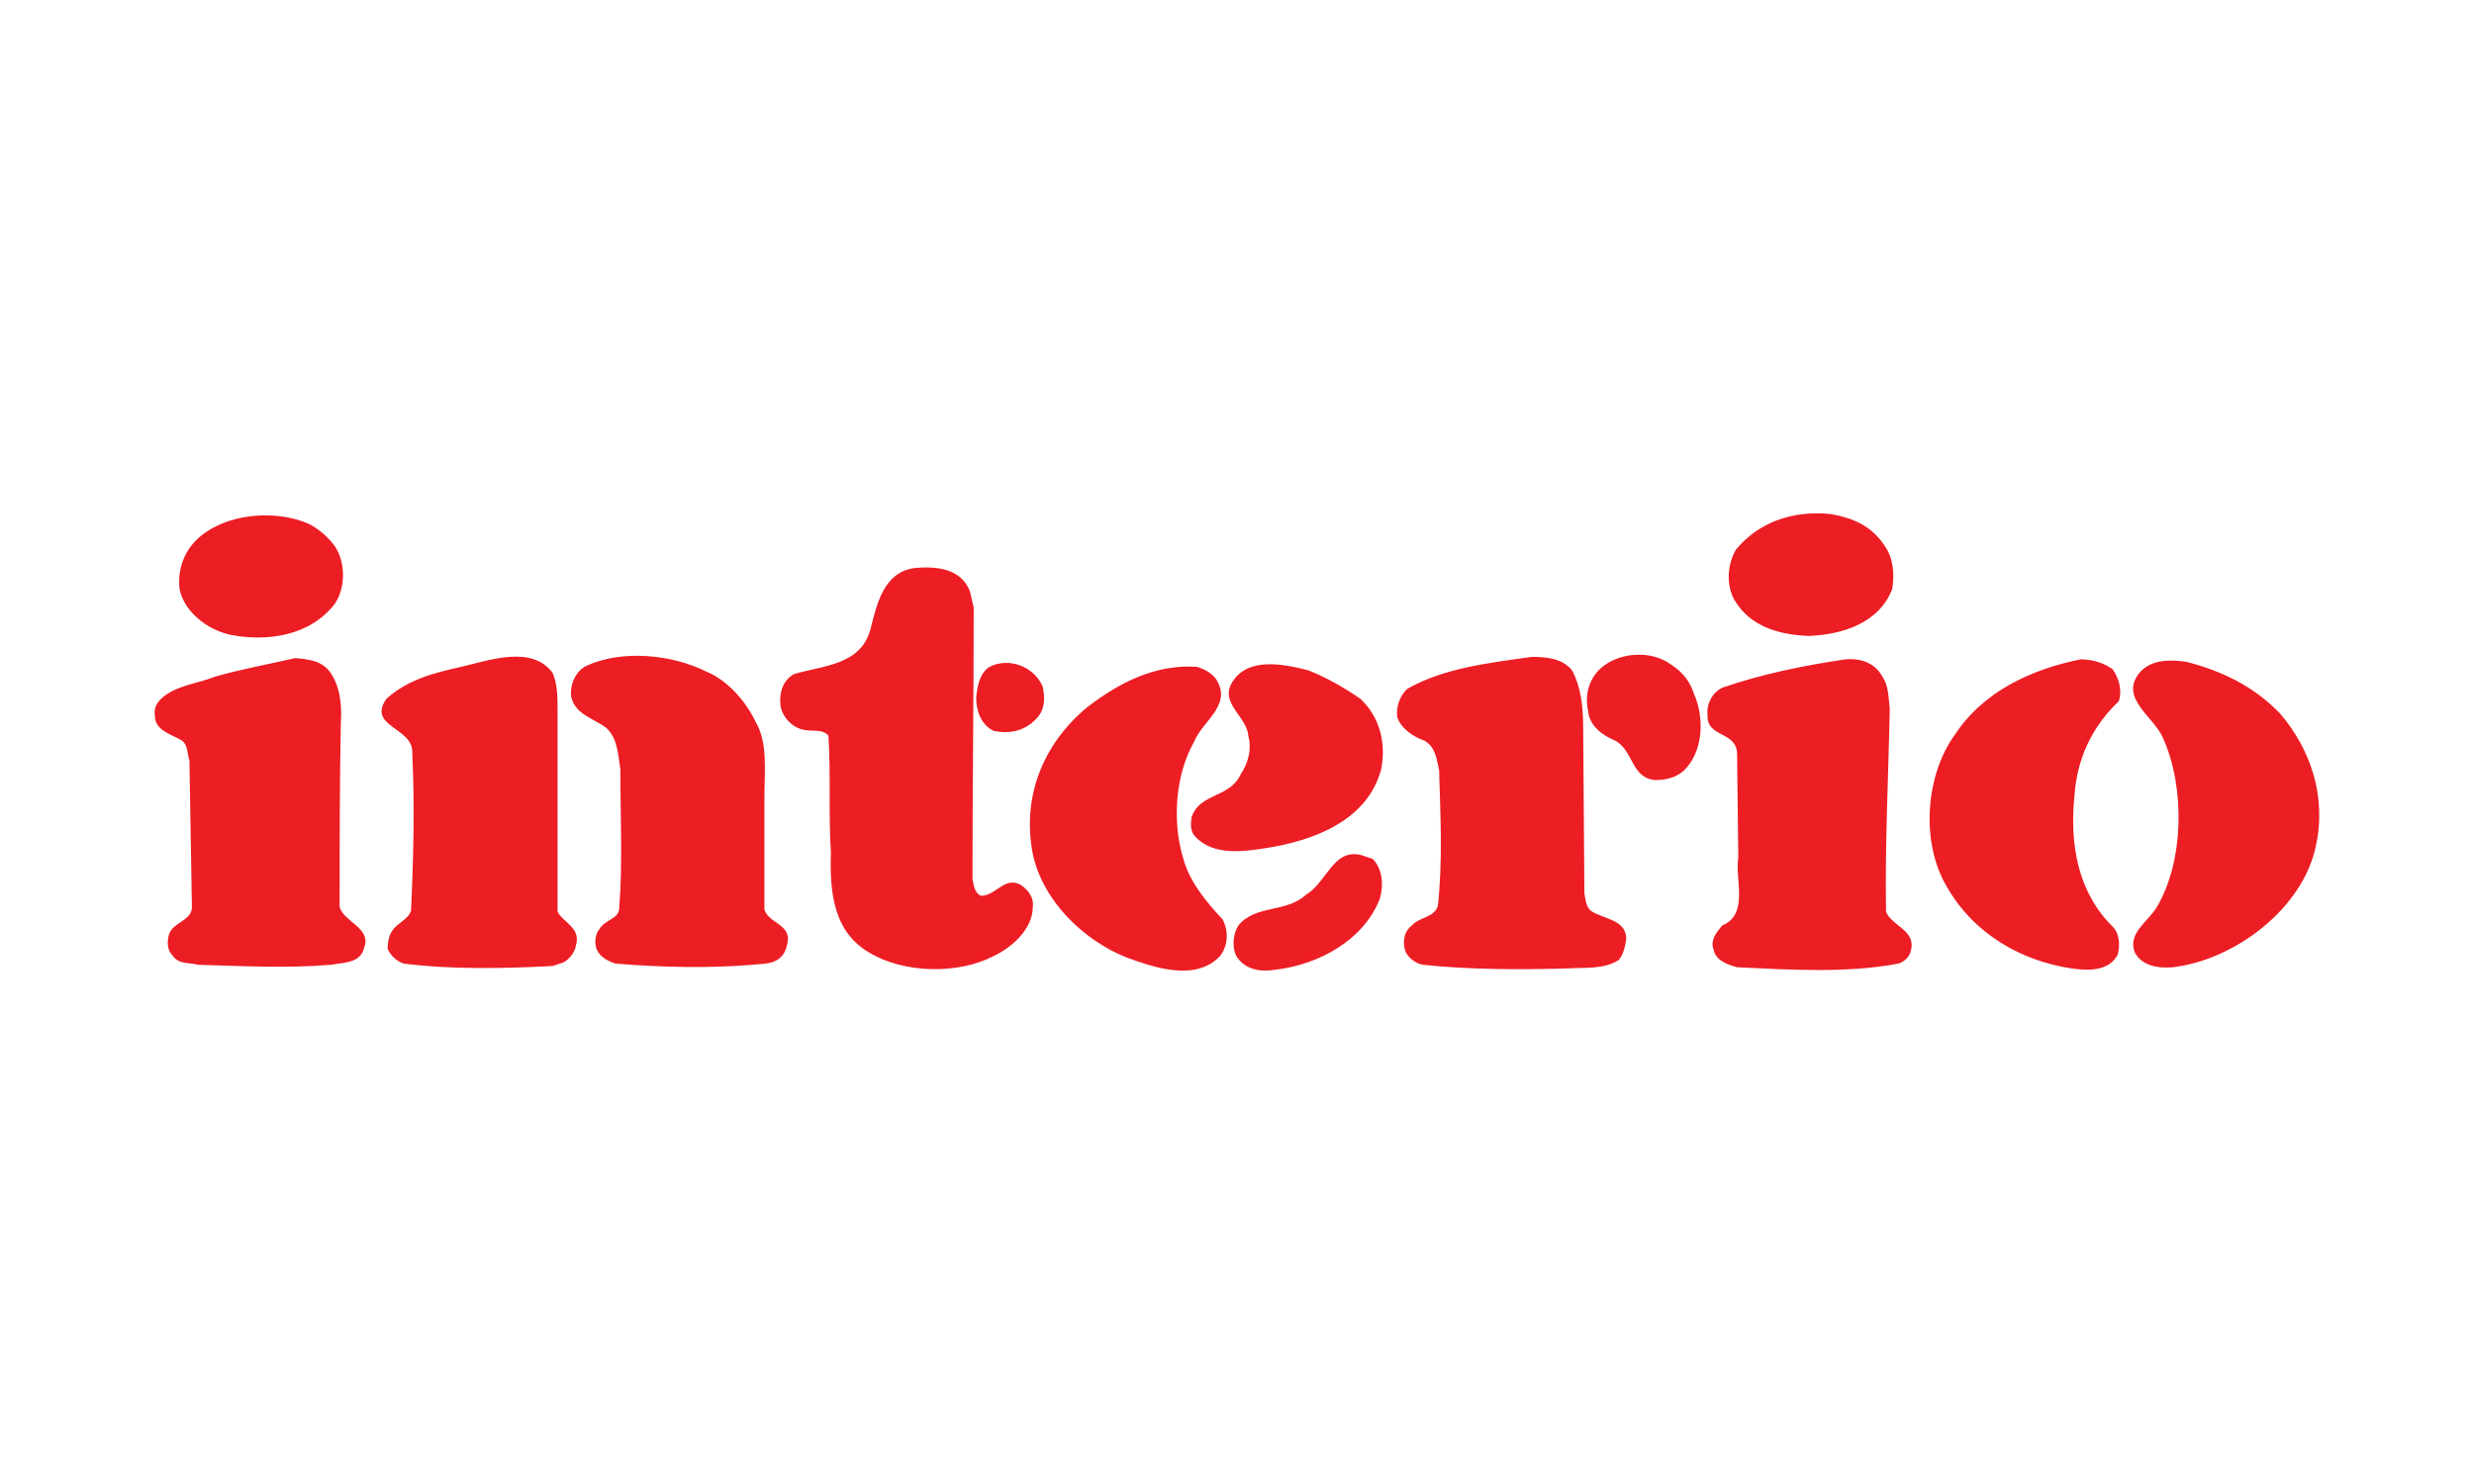
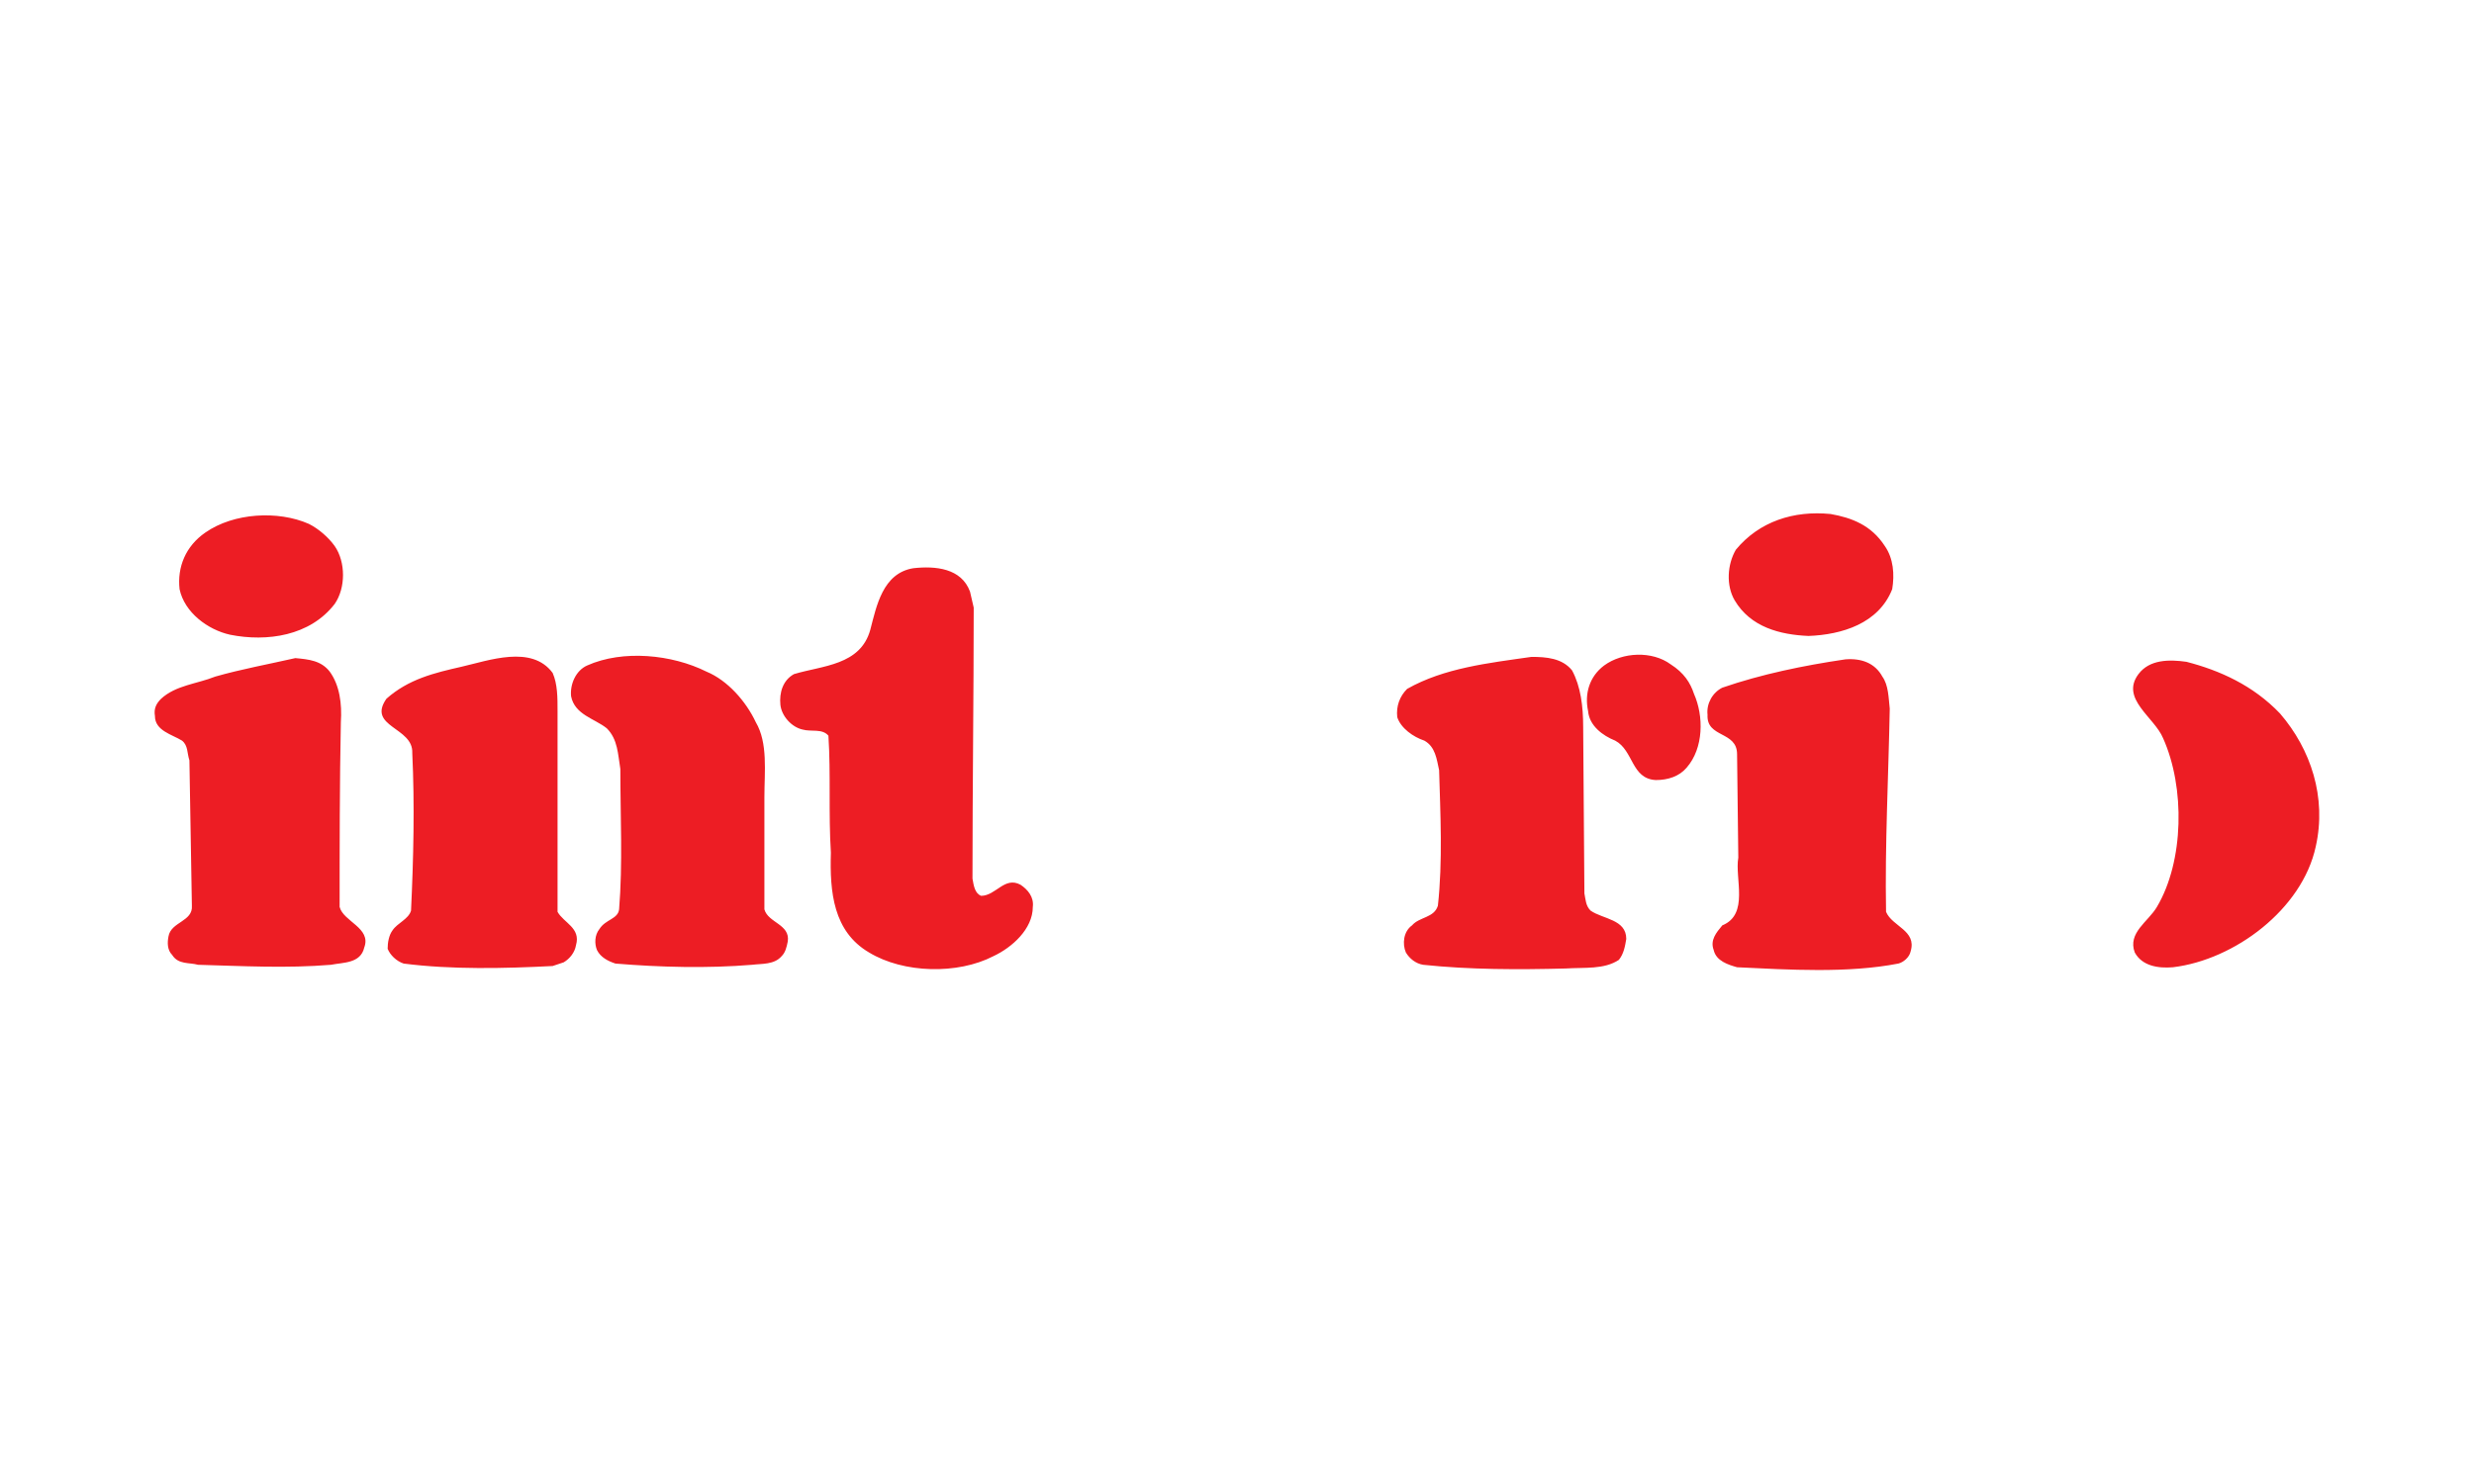
<svg xmlns="http://www.w3.org/2000/svg" width="100%" height="100%" viewBox="0 0 400 240" version="1.1" xml:space="preserve" style="fill-rule:evenodd;clip-rule:evenodd;stroke-linejoin:round;stroke-miterlimit:2;">
  <rect x="0" y="0" width="400" height="240" style="fill:white;" />
  <g transform="matrix(1.305,0,0,1.305,24.365,50.106)">
    <path d="M22.797,29.274C24.169,31.258 24.169,34.464 22.797,36.447C19.746,40.416 14.407,41.179 9.831,40.263C7.085,39.653 4.186,37.516 3.576,34.616C3.271,31.868 4.339,29.274 6.78,27.595C10.288,25.153 15.78,24.847 19.593,26.526C20.813,27.136 22.033,28.206 22.797,29.274ZM214.847,29.274C215.915,30.8 216.067,32.784 215.763,34.616C214.085,38.889 209.508,40.263 205.39,40.416C201.881,40.263 198.22,39.347 196.237,35.989C195.169,34.158 195.322,31.563 196.39,29.732C199.288,26.222 203.56,24.847 208.136,25.305C210.729,25.763 213.169,26.679 214.847,29.274ZM101.508,34.921L101.966,36.905C101.966,47.742 101.814,59.342 101.814,70.485C101.966,71.4 102.119,72.315 102.881,72.621C104.711,72.621 105.78,70.179 107.763,71.247C108.678,71.857 109.441,72.774 109.288,73.995C109.288,76.742 106.695,79.032 104.407,80.1C99.983,82.39 93.271,82.237 89,79.642C84.576,77.047 84.119,72.163 84.271,67.279C83.966,62.395 84.271,57.511 83.966,52.779C83.203,51.863 81.831,52.321 80.763,52.016C79.39,51.711 78.169,50.336 78.017,48.963C77.864,47.437 78.322,45.911 79.695,45.147C83.203,44.079 87.932,44.079 89.153,39.653C89.915,36.753 90.678,32.632 94.492,32.021C97.237,31.716 100.441,32.021 101.508,34.921ZM49.797,44.995C50.407,46.368 50.407,48.047 50.407,49.726L50.407,74.606C51.169,75.979 53.305,76.589 52.695,78.726C52.542,79.642 51.932,80.406 51.169,80.863L49.797,81.321C43.847,81.626 37.288,81.779 31.339,81.016C30.424,80.711 29.661,79.947 29.356,79.184C29.356,78.421 29.508,77.505 29.966,76.894C30.576,75.979 31.949,75.521 32.254,74.453C32.559,68.043 32.712,61.326 32.407,54.916C32.559,51.711 26.763,51.711 29.203,48.2C31.949,45.758 35.153,44.995 38.508,44.232C41.864,43.468 47.203,41.484 49.797,44.995ZM74.966,51.1C76.492,53.695 76.034,57.205 76.034,60.41L76.034,74.3C76.492,75.979 79.237,76.132 78.932,78.268C78.78,79.032 78.627,79.642 78.169,80.1C77.254,81.168 75.729,81.016 74.509,81.168C69.017,81.626 63.068,81.474 57.576,81.016C56.661,80.711 55.746,80.253 55.288,79.336C54.983,78.574 54.983,77.506 55.593,76.742C56.356,75.522 57.881,75.522 58.033,74.3C58.492,68.653 58.186,62.7 58.186,56.9C57.881,55.068 57.881,53.237 56.508,51.863C54.983,50.643 52.542,50.184 52.085,47.895C51.932,46.368 52.695,44.689 54.068,44.079C58.492,42.095 64.593,42.705 68.864,44.842C71.458,45.911 73.746,48.505 74.966,51.1ZM191.203,47.59C192.423,50.337 192.423,54.305 190.288,56.747C189.373,57.816 188,58.274 186.475,58.274C183.424,58.121 183.729,54.611 181.441,53.389C179.915,52.779 178.237,51.558 178.085,49.726C177.627,47.589 178.237,45.453 180.068,44.079C182.356,42.4 186.017,42.247 188.305,43.926C189.983,44.995 190.745,46.216 191.203,47.589L191.203,47.59ZM176.102,44.69C177.169,46.674 177.475,49.116 177.475,51.71L177.627,72.316C177.78,73.079 177.78,73.842 178.39,74.453C179.915,75.521 182.814,75.521 182.814,77.963C182.661,78.879 182.508,79.795 181.898,80.558C180.068,81.778 177.628,81.474 175.339,81.626C169.389,81.779 163.441,81.779 157.644,81.168C156.729,81.016 155.966,80.405 155.508,79.642C155.051,78.574 155.203,77.047 156.271,76.284C157.186,75.216 159.017,75.368 159.475,73.842C160.085,68.347 159.78,62.395 159.627,57.052C159.322,55.679 159.169,54.152 157.797,53.389C156.424,52.932 154.898,51.863 154.441,50.489C154.288,49.116 154.746,47.895 155.661,46.979C160.237,44.384 165.729,43.774 171.068,43.011C172.898,43.011 174.881,43.163 176.102,44.689L176.102,44.69ZM22.186,44.842C23.406,46.522 23.712,48.811 23.559,51.1C23.407,58.732 23.407,66.516 23.407,73.995C23.864,75.826 27.373,76.589 26.457,79.032C26,81.016 23.864,80.863 22.339,81.168C16.847,81.626 11.356,81.321 5.864,81.168C4.797,80.863 3.424,81.168 2.661,79.948C2.051,79.337 2.051,78.421 2.203,77.658C2.508,75.826 5.254,75.826 5.102,73.842L4.797,55.832C4.492,54.916 4.644,54 3.881,53.389C2.661,52.626 0.525,52.169 0.525,50.337C0.373,49.421 0.678,48.811 1.288,48.2C3.118,46.521 5.712,46.368 8,45.453C11.203,44.537 14.56,43.926 17.915,43.163C19.593,43.316 21.119,43.468 22.186,44.843L22.186,44.842ZM214.542,45.453C215.305,46.521 215.305,48.047 215.458,49.421C215.305,57.663 214.848,66.363 215,74.605C215.763,76.437 218.814,76.895 218.05,79.489C217.898,80.253 217.136,80.863 216.525,81.016C210.271,82.236 202.949,81.779 196.542,81.474C195.475,81.168 193.949,80.711 193.644,79.337C193.186,78.116 193.949,77.2 194.712,76.284C198.068,74.911 196.237,70.484 196.695,67.889L196.542,55.069C196.542,52.169 192.729,53.084 192.882,50.184C192.729,48.811 193.492,47.437 194.712,46.826C199.593,45.147 204.78,44.079 209.966,43.316C211.949,43.163 213.627,43.774 214.542,45.453ZM263.814,50.032C267.627,54.458 269.61,60.411 268.237,66.516C266.559,74.3 258.169,80.558 250.542,81.474C248.712,81.626 246.729,81.321 245.814,79.642C244.898,77.2 247.492,75.826 248.559,73.995C251.915,68.347 252.068,59.189 249.322,53.085C248.254,50.489 243.983,48.2 246.272,45.147C247.644,43.316 250.085,43.316 252.22,43.621C256.339,44.689 260.458,46.521 263.814,50.031L263.814,50.032Z" style="fill:rgb(237,29,36);fill-rule:nonzero;" />
-     <path d="M110.508,46.674C110.814,48.047 110.814,49.574 109.746,50.642C108.373,52.168 106.39,52.626 104.406,52.168C102.881,51.405 102.271,49.726 102.271,48.048C102.424,46.521 102.729,44.995 103.949,44.232C106.389,43.011 109.441,44.232 110.509,46.674L110.508,46.674ZM243.068,44.537C243.831,45.605 244.288,47.132 243.831,48.505C240.475,51.711 238.644,55.679 238.339,60.258C237.729,66.363 238.797,72.316 243.22,76.589C243.983,77.505 243.983,79.032 243.678,79.947C242.61,81.932 240.169,81.932 238.034,81.627C231.78,80.711 225.831,77.353 222.474,71.4C219.271,65.905 219.881,57.663 223.542,52.626C227.203,47.132 233.152,44.536 239.102,43.316C240.627,43.316 242,43.774 243.068,44.536L243.068,44.537ZM149.864,48.2C152.305,50.49 153.068,53.695 152.458,56.9C150.78,63.31 144.068,65.753 138.424,66.668C135.525,67.126 131.712,67.737 129.424,65.295C128.814,64.685 128.814,63.768 128.966,62.853C130.034,59.8 133.695,60.563 135.068,57.511C135.983,56.137 136.441,54.458 135.983,52.779C135.831,50.337 132.169,48.658 134.153,45.911C136.136,43.011 140.559,43.926 143.458,44.689C145.746,45.605 147.881,46.826 149.864,48.2Z" style="fill:rgb(237,29,36);fill-rule:nonzero;" />
-     <path d="M132.17,46.063C133.847,49.116 130.186,51.1 129.271,53.543C126.983,57.511 126.525,63.311 127.898,67.889C128.661,70.789 130.644,73.232 132.78,75.521C133.542,76.895 133.542,78.726 132.475,80.1C129.424,83.305 124.237,81.474 120.881,80.253C115.542,78.116 110.508,73.232 109.288,67.432C107.915,60.411 110.508,53.847 116,49.268C119.966,46.216 124.39,43.926 129.576,44.232C130.644,44.537 131.712,45.147 132.169,46.063L132.17,46.063ZM151.39,68.042C152.61,69.263 152.763,71.247 152.305,72.926C150.322,78.116 144.678,81.168 139.339,81.779C137.509,82.084 135.678,81.779 134.61,80.253C133.847,79.032 134.153,77.2 134.763,76.284C136.898,73.689 140.712,74.758 143.153,72.468C145.746,70.942 146.508,66.668 150.017,67.584L151.39,68.042Z" style="fill:rgb(237,29,36);fill-rule:nonzero;" />
  </g>
</svg>